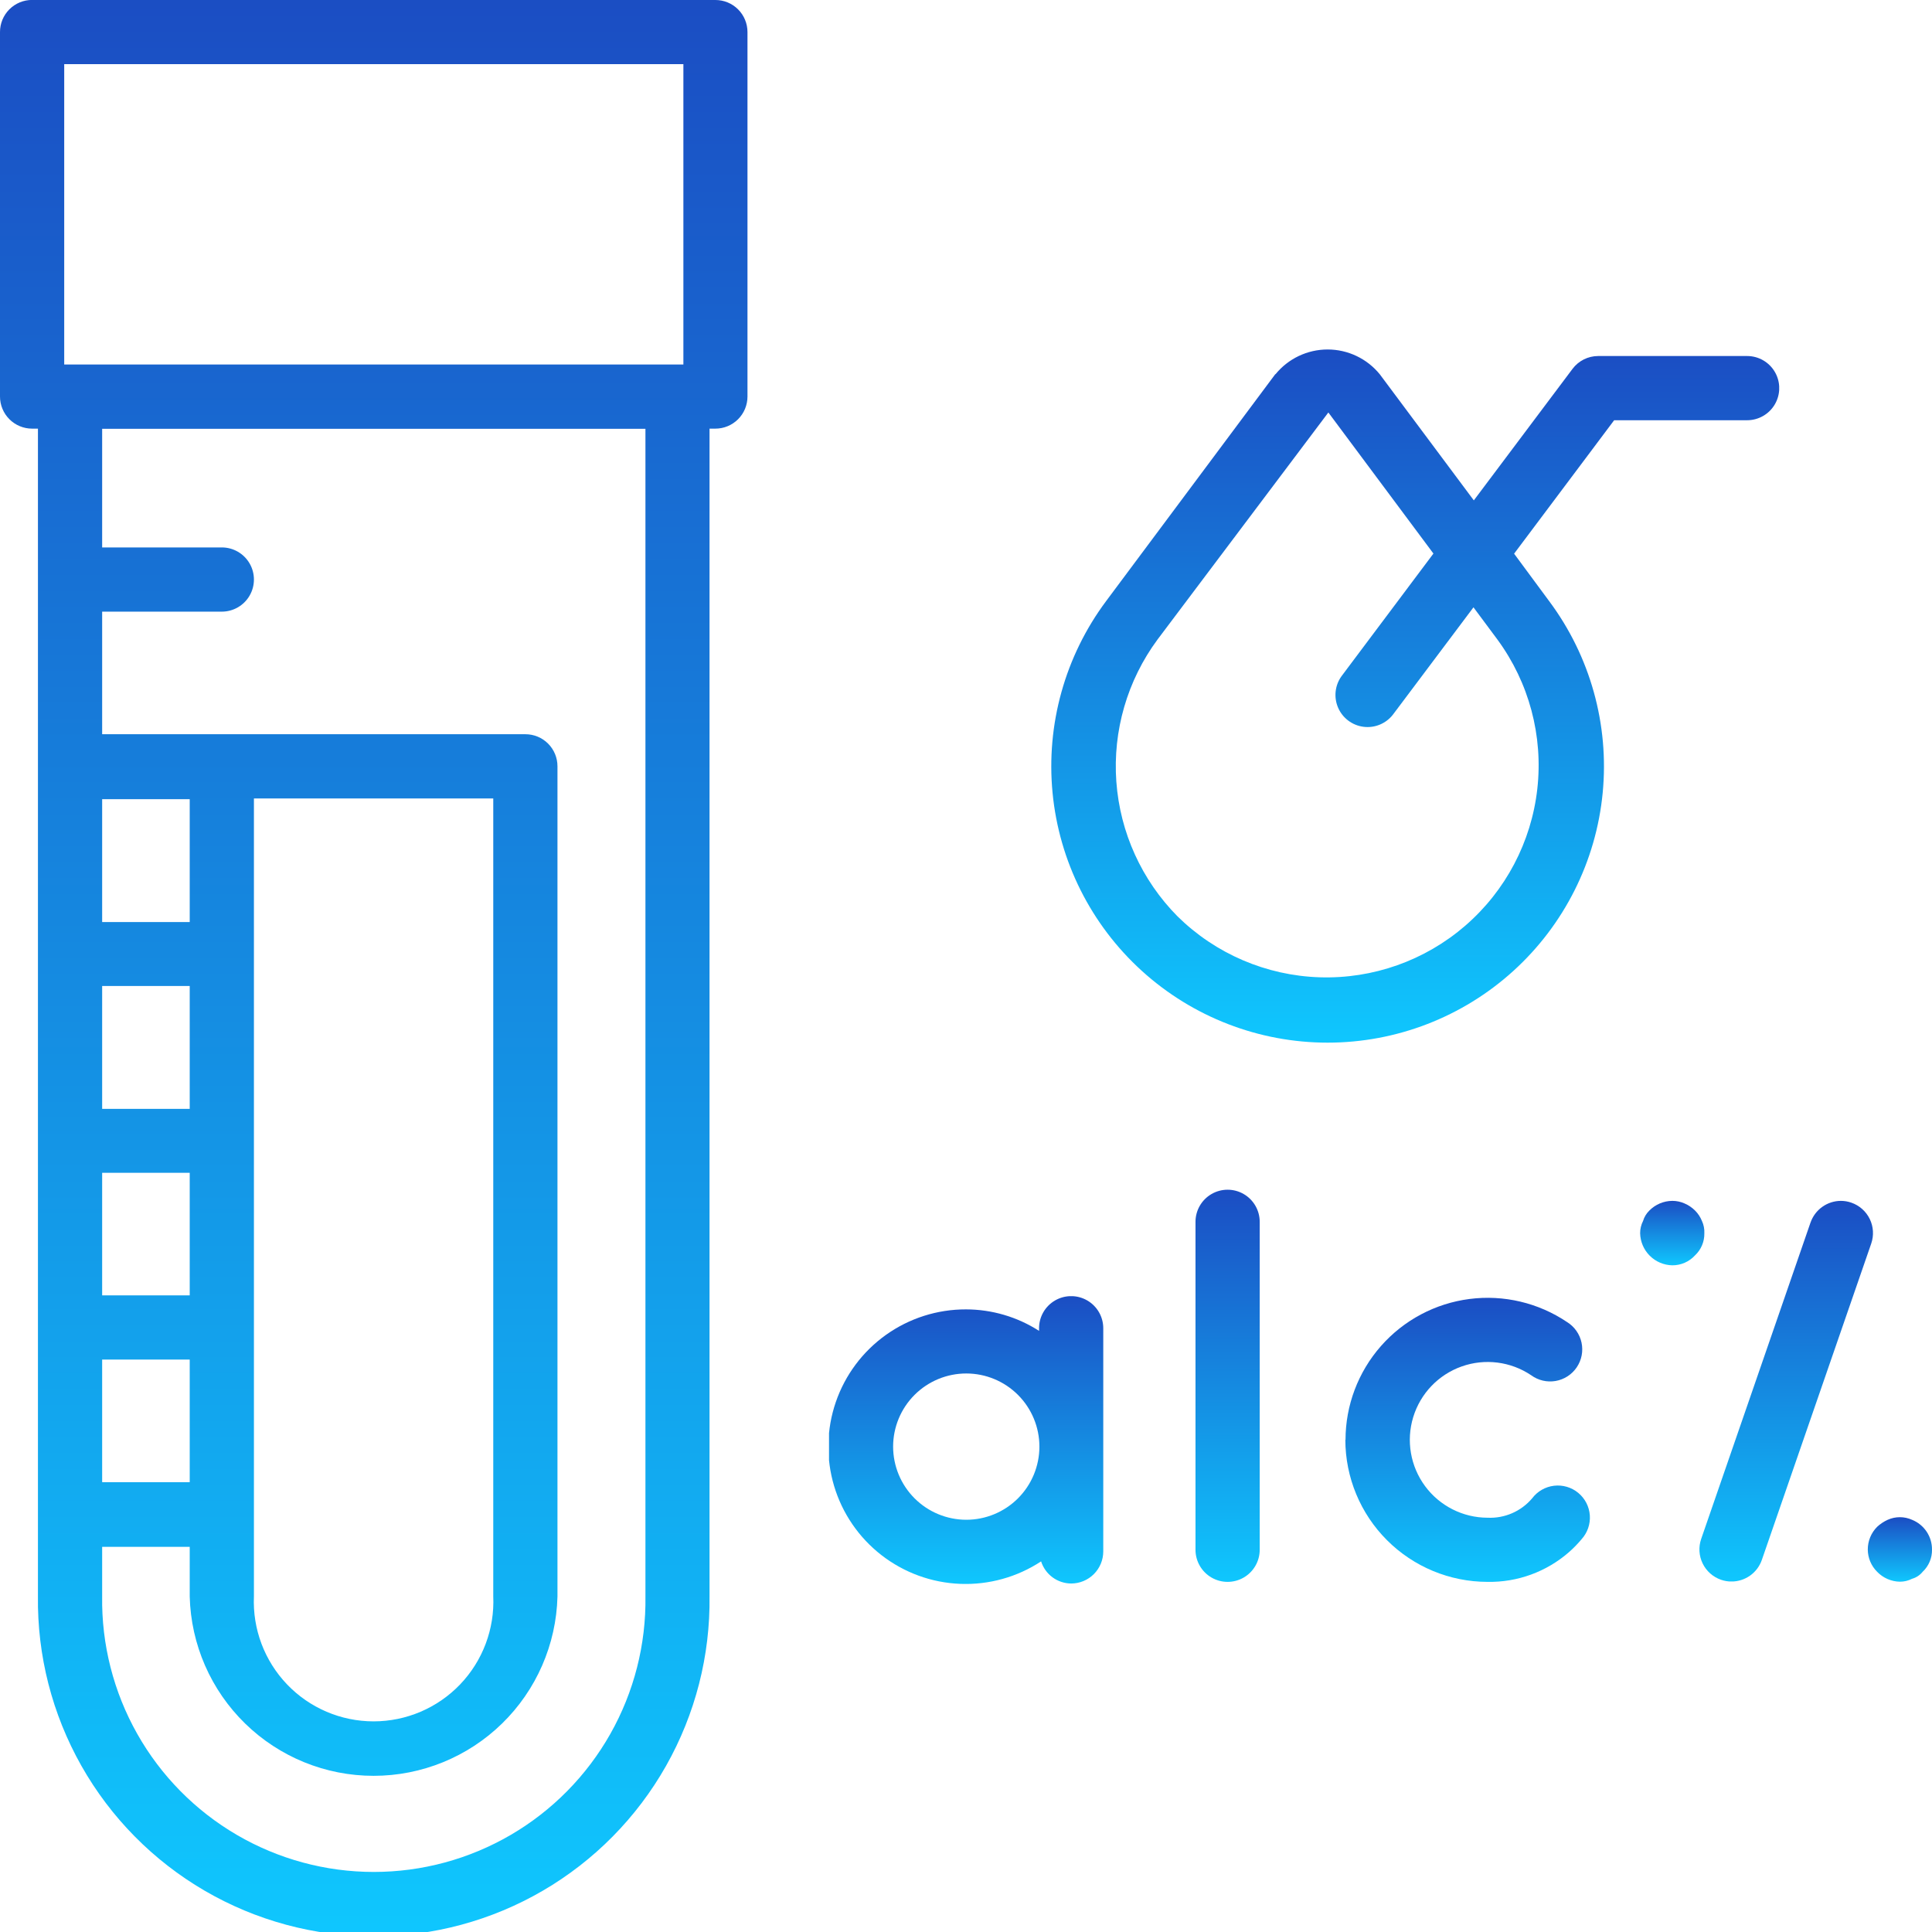
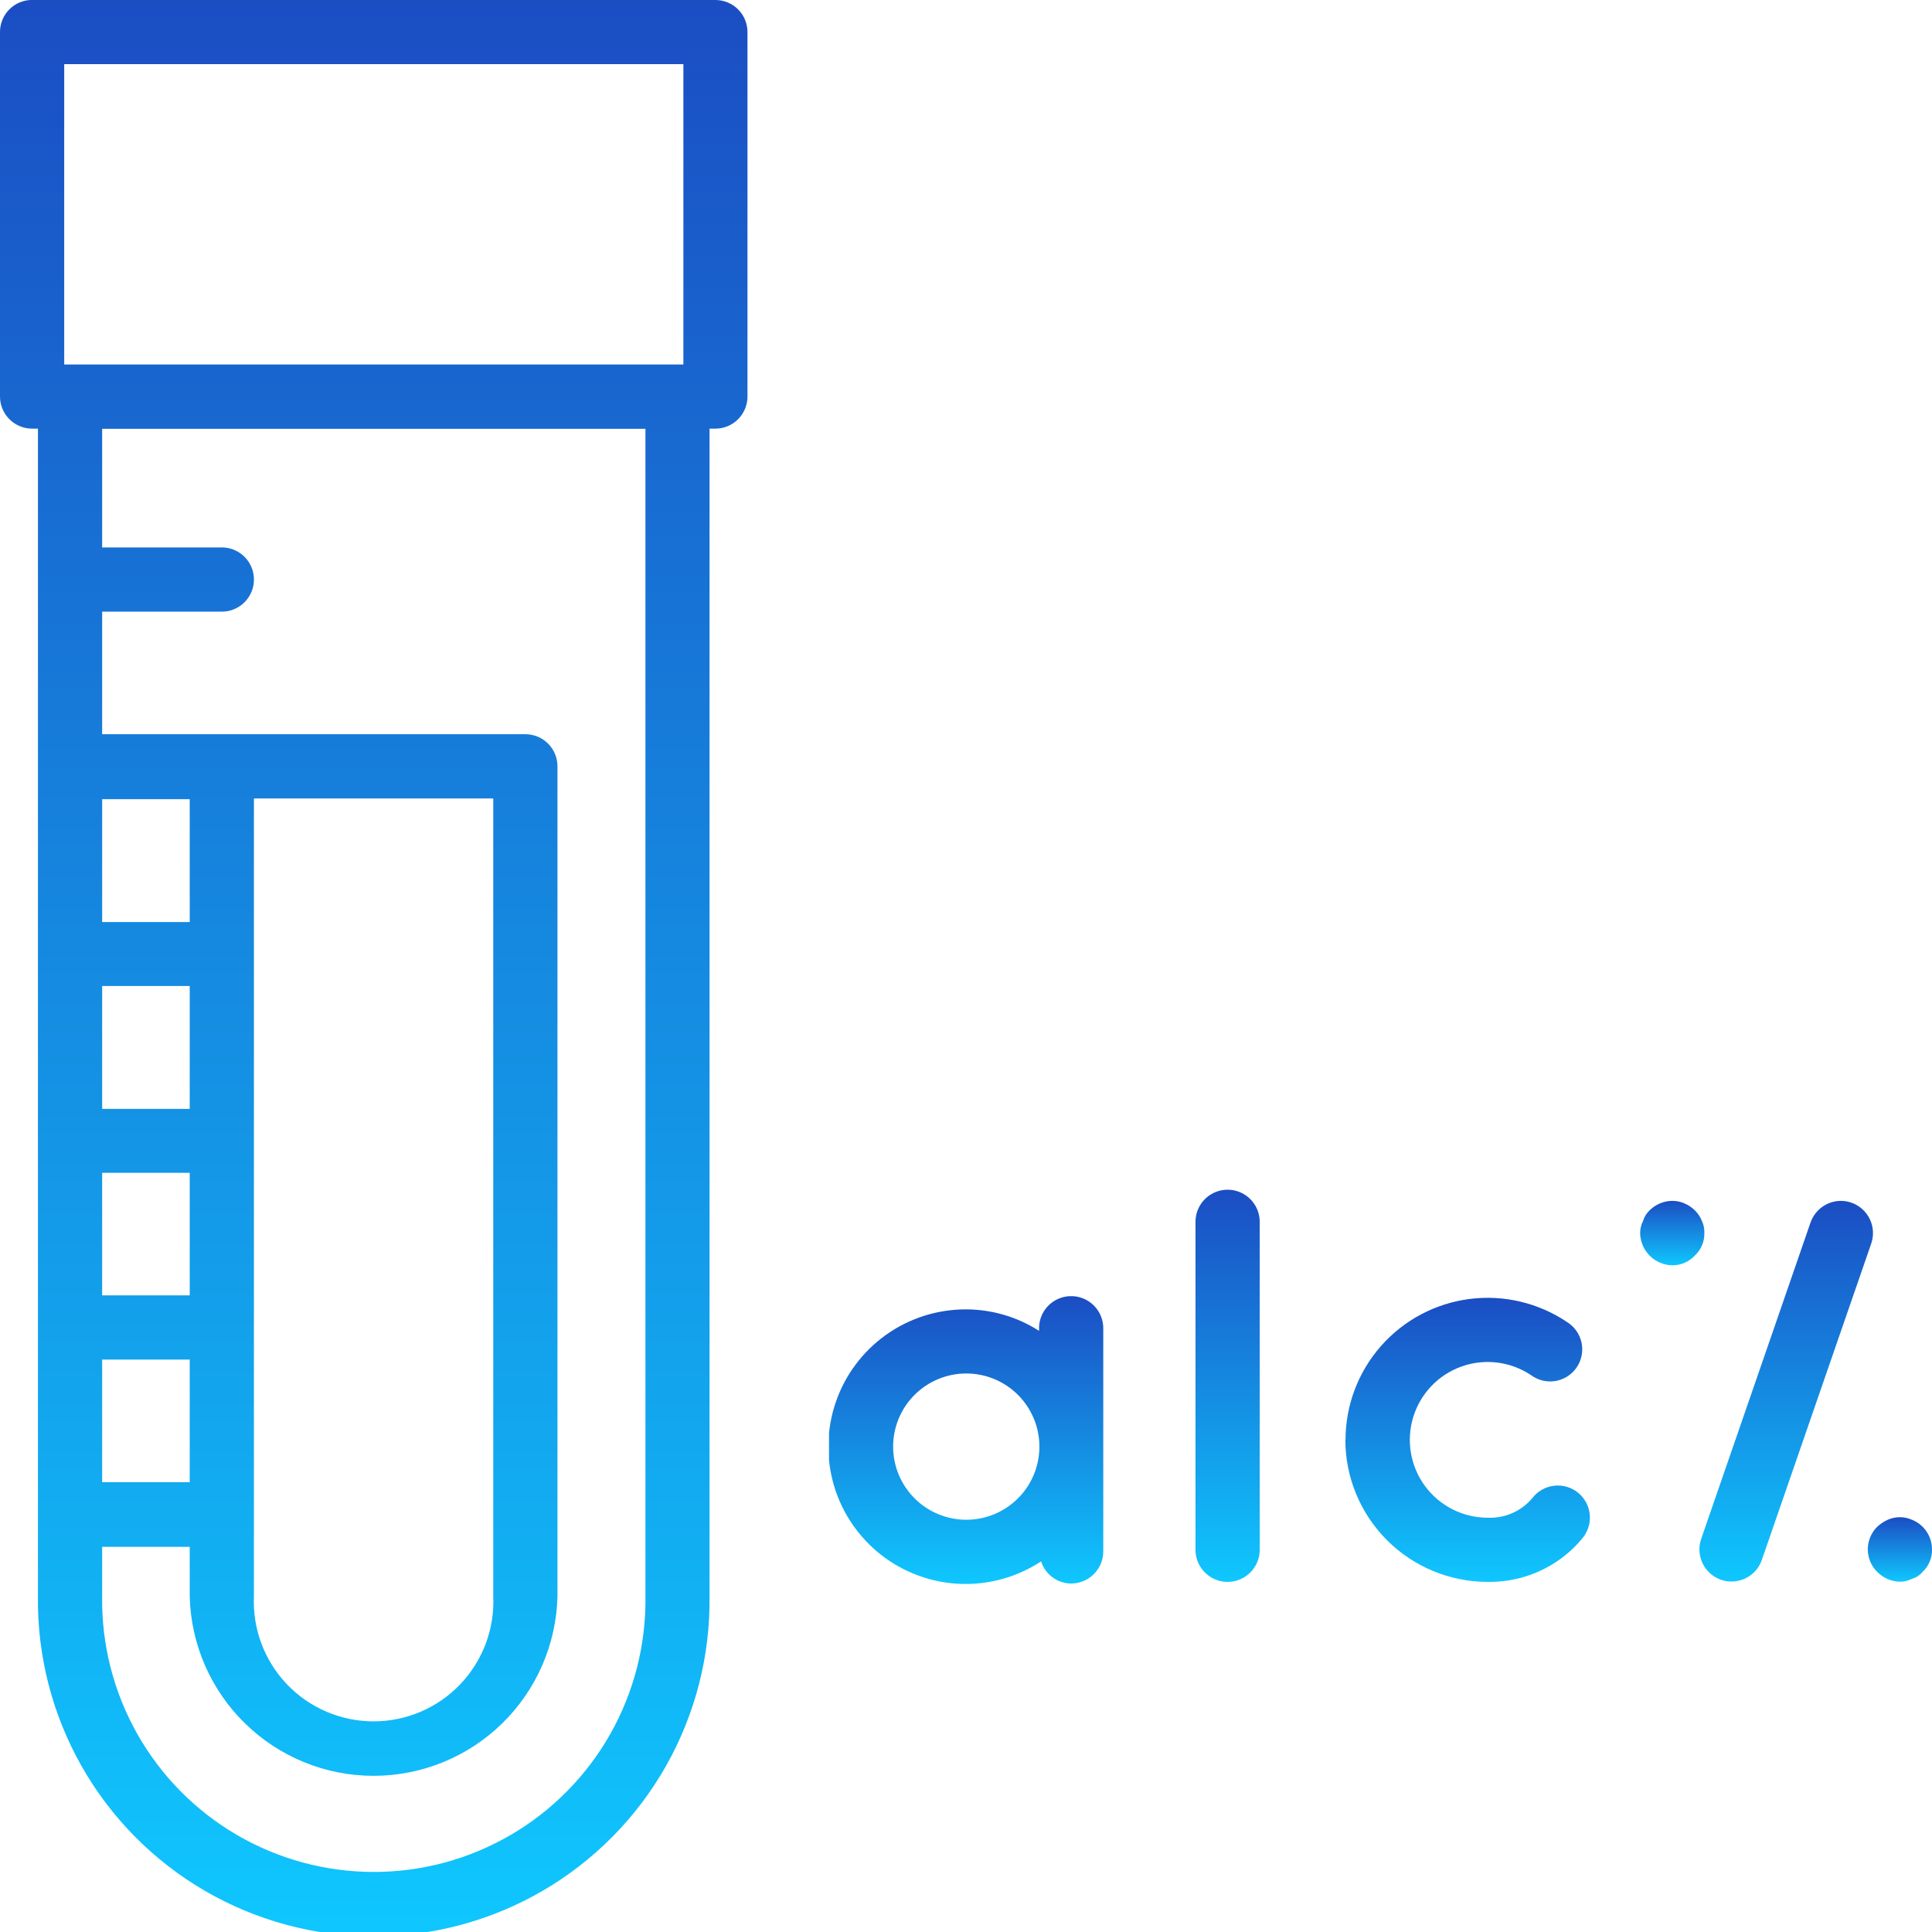
<svg xmlns="http://www.w3.org/2000/svg" width="33.097" height="33.099" viewBox="0 0 33.097 33.099">
  <defs>
    <clipPath id="b">
      <path data-name="パス 6222" d="M1.75 23.292h1.5v2.1h-1.5zm0-3.2h1.5v2.1h-1.5zm0-3.2h1.5v2.105h-1.5zm0-3.2h1.5v2.105h-1.5zm2.6 13.668V13.679h4.1v13.668a2.052 2.052 0 11-4.1 0m-2.6-20h9.307v20a4.654 4.654 0 11-9.307 0V26.5h1.5v.851a3.151 3.151 0 006.3 0V13.129a.549.549 0 00-.549-.55H1.75v-2.1H3.8a.55.55 0 000-1.1H1.75zM1.1 1.1h10.607v5.145H1.1zM.55 0A.549.549 0 000 .551v6.243a.55.55 0 00.55.55h.1v20a5.753 5.753 0 1011.505 0v-20h.1a.55.55 0 00.55-.55V.551a.549.549 0 00-.55-.55z" fill="url(#a)" />
    </clipPath>
    <clipPath id="c">
      <path data-name="パス 6223" d="M20.173 15.7a3.654 3.654 0 01-.343-4.744l2.926-3.889 1.8 2.417-1.574 2.1a.55.55 0 00.879.661l1.381-1.84.411.553a3.635 3.635 0 01-5.48 4.742m1.676-9.292l-2.9 3.89a4.734 4.734 0 107.589 0l-.6-.812L27.652 7.2h2.278a.55.55 0 000-1.1h-2.552a.55.55 0 00-.44.221l-1.69 2.252-1.61-2.159a1.152 1.152 0 00-1.789 0" fill="url(#a)" />
    </clipPath>
    <clipPath id="d">
      <path data-name="パス 6224" d="M23.047 24.666a2.437 2.437 0 002.434 2.434 2.063 2.063 0 001.4-.512 2 2 0 00.213-.219.55.55 0 10-.847-.7.942.942 0 01-.763.332 1.334 1.334 0 11.746-2.441.55.55 0 10.615-.911 2.435 2.435 0 00-3.795 2.018" fill="url(#a)" />
    </clipPath>
    <clipPath id="e">
      <path data-name="パス 6225" d="M20.48 20.932v5.618a.55.55 0 101.1 0v-5.618a.55.55 0 00-1.1 0" fill="url(#a)" />
    </clipPath>
    <clipPath id="f">
      <path data-name="パス 6226" d="M15.3 24.782a1.253 1.253 0 111.253 1.254 1.254 1.254 0 01-1.253-1.254m2.5-2.027v.045a2.323 2.323 0 00-1.252-.368 2.352 2.352 0 101.287 4.317.544.544 0 00.515.379.55.55 0 00.55-.55v-3.823a.55.55 0 00-1.1 0" fill="url(#a)" />
    </clipPath>
    <clipPath id="g">
      <path data-name="パス 6227" d="M31.016 20.944l-1.873 5.42a.55.55 0 00.34.7.534.534 0 00.179.03.55.55 0 00.52-.37l1.874-5.42a.551.551 0 00-.34-.7.541.541 0 00-.18-.031.552.552 0 00-.52.372" fill="url(#a)" />
    </clipPath>
    <clipPath id="h">
      <path data-name="パス 6228" d="M28.256 20.738a.414.414 0 00-.109.18.457.457 0 00-.05.209.562.562 0 00.55.55.522.522 0 00.39-.17.505.505 0 00.16-.38.444.444 0 00-.041-.209.529.529 0 00-.119-.18.57.57 0 00-.18-.121.509.509 0 00-.209-.044.558.558 0 00-.392.165" fill="url(#a)" />
    </clipPath>
    <clipPath id="i">
      <path data-name="パス 6229" d="M32.337 26.037a.69.69 0 00-.18.12.55.55 0 00-.16.39.542.542 0 00.16.38.554.554 0 00.39.17.457.457 0 00.209-.05.358.358 0 00.181-.12.507.507 0 00.16-.38.546.546 0 00-.341-.51.51.51 0 00-.419 0" fill="url(#a)" />
    </clipPath>
    <linearGradient id="a" x1=".5" x2=".5" y2="1" gradientUnits="objectBoundingBox">
      <stop offset="0" stop-color="#1b4dc3" />
      <stop offset="1" stop-color="#0fc7fe" />
    </linearGradient>
  </defs>
  <g data-name="グループ 10036">
    <g data-name="グループ 10021">
      <g data-name="グループ 10020" clip-path="url(#b)" transform="translate(0 -.001)">
        <path data-name="長方形 2156" transform="translate(0 .001)" fill="url(#a)" d="M0 0h12.807v33.099H0z" />
      </g>
    </g>
    <g data-name="グループ 10023">
      <g data-name="グループ 10022" clip-path="url(#c)" transform="translate(0 -.001)">
-         <path data-name="長方形 2157" transform="translate(17.552 5.987)" fill="url(#a)" d="M0 0h12.927v11.881H0z" />
-       </g>
+         </g>
    </g>
    <g data-name="グループ 10025">
      <g data-name="グループ 10024" clip-path="url(#d)" transform="translate(0 -.001)">
        <path data-name="長方形 2158" transform="translate(23.047 22.233)" fill="url(#a)" d="M0 0h4.237v4.867H0z" />
      </g>
    </g>
    <g data-name="グループ 10027">
      <g data-name="グループ 10026" clip-path="url(#e)" transform="translate(0 -.001)">
        <path data-name="長方形 2159" transform="translate(20.48 20.382)" fill="url(#a)" d="M0 0h1.1v6.718H0z" />
      </g>
    </g>
    <g data-name="グループ 10029">
      <g data-name="グループ 10028" clip-path="url(#f)" transform="translate(0 -.001)">
        <path data-name="長方形 2160" transform="translate(14.202 22.206)" fill="url(#a)" d="M0 0h4.705v4.929H0z" />
      </g>
    </g>
    <g data-name="グループ 10031">
      <g data-name="グループ 10030" clip-path="url(#g)" transform="translate(0 -.001)">
        <path data-name="長方形 2161" transform="translate(29.044 20.572)" fill="url(#a)" d="M0 0h3.111v6.521H0z" />
      </g>
    </g>
    <g data-name="グループ 10033">
      <g data-name="グループ 10032" clip-path="url(#h)" transform="translate(0 -.001)">
        <path data-name="長方形 2162" transform="translate(28.097 20.573)" fill="url(#a)" d="M0 0h1.1v1.104H0z" />
      </g>
    </g>
    <g data-name="グループ 10035">
      <g data-name="グループ 10034" clip-path="url(#i)" transform="translate(0 -.001)">
        <path data-name="長方形 2163" transform="translate(31.997 25.992)" fill="url(#a)" d="M0 0h1.1v1.105H0z" />
      </g>
    </g>
  </g>
</svg>